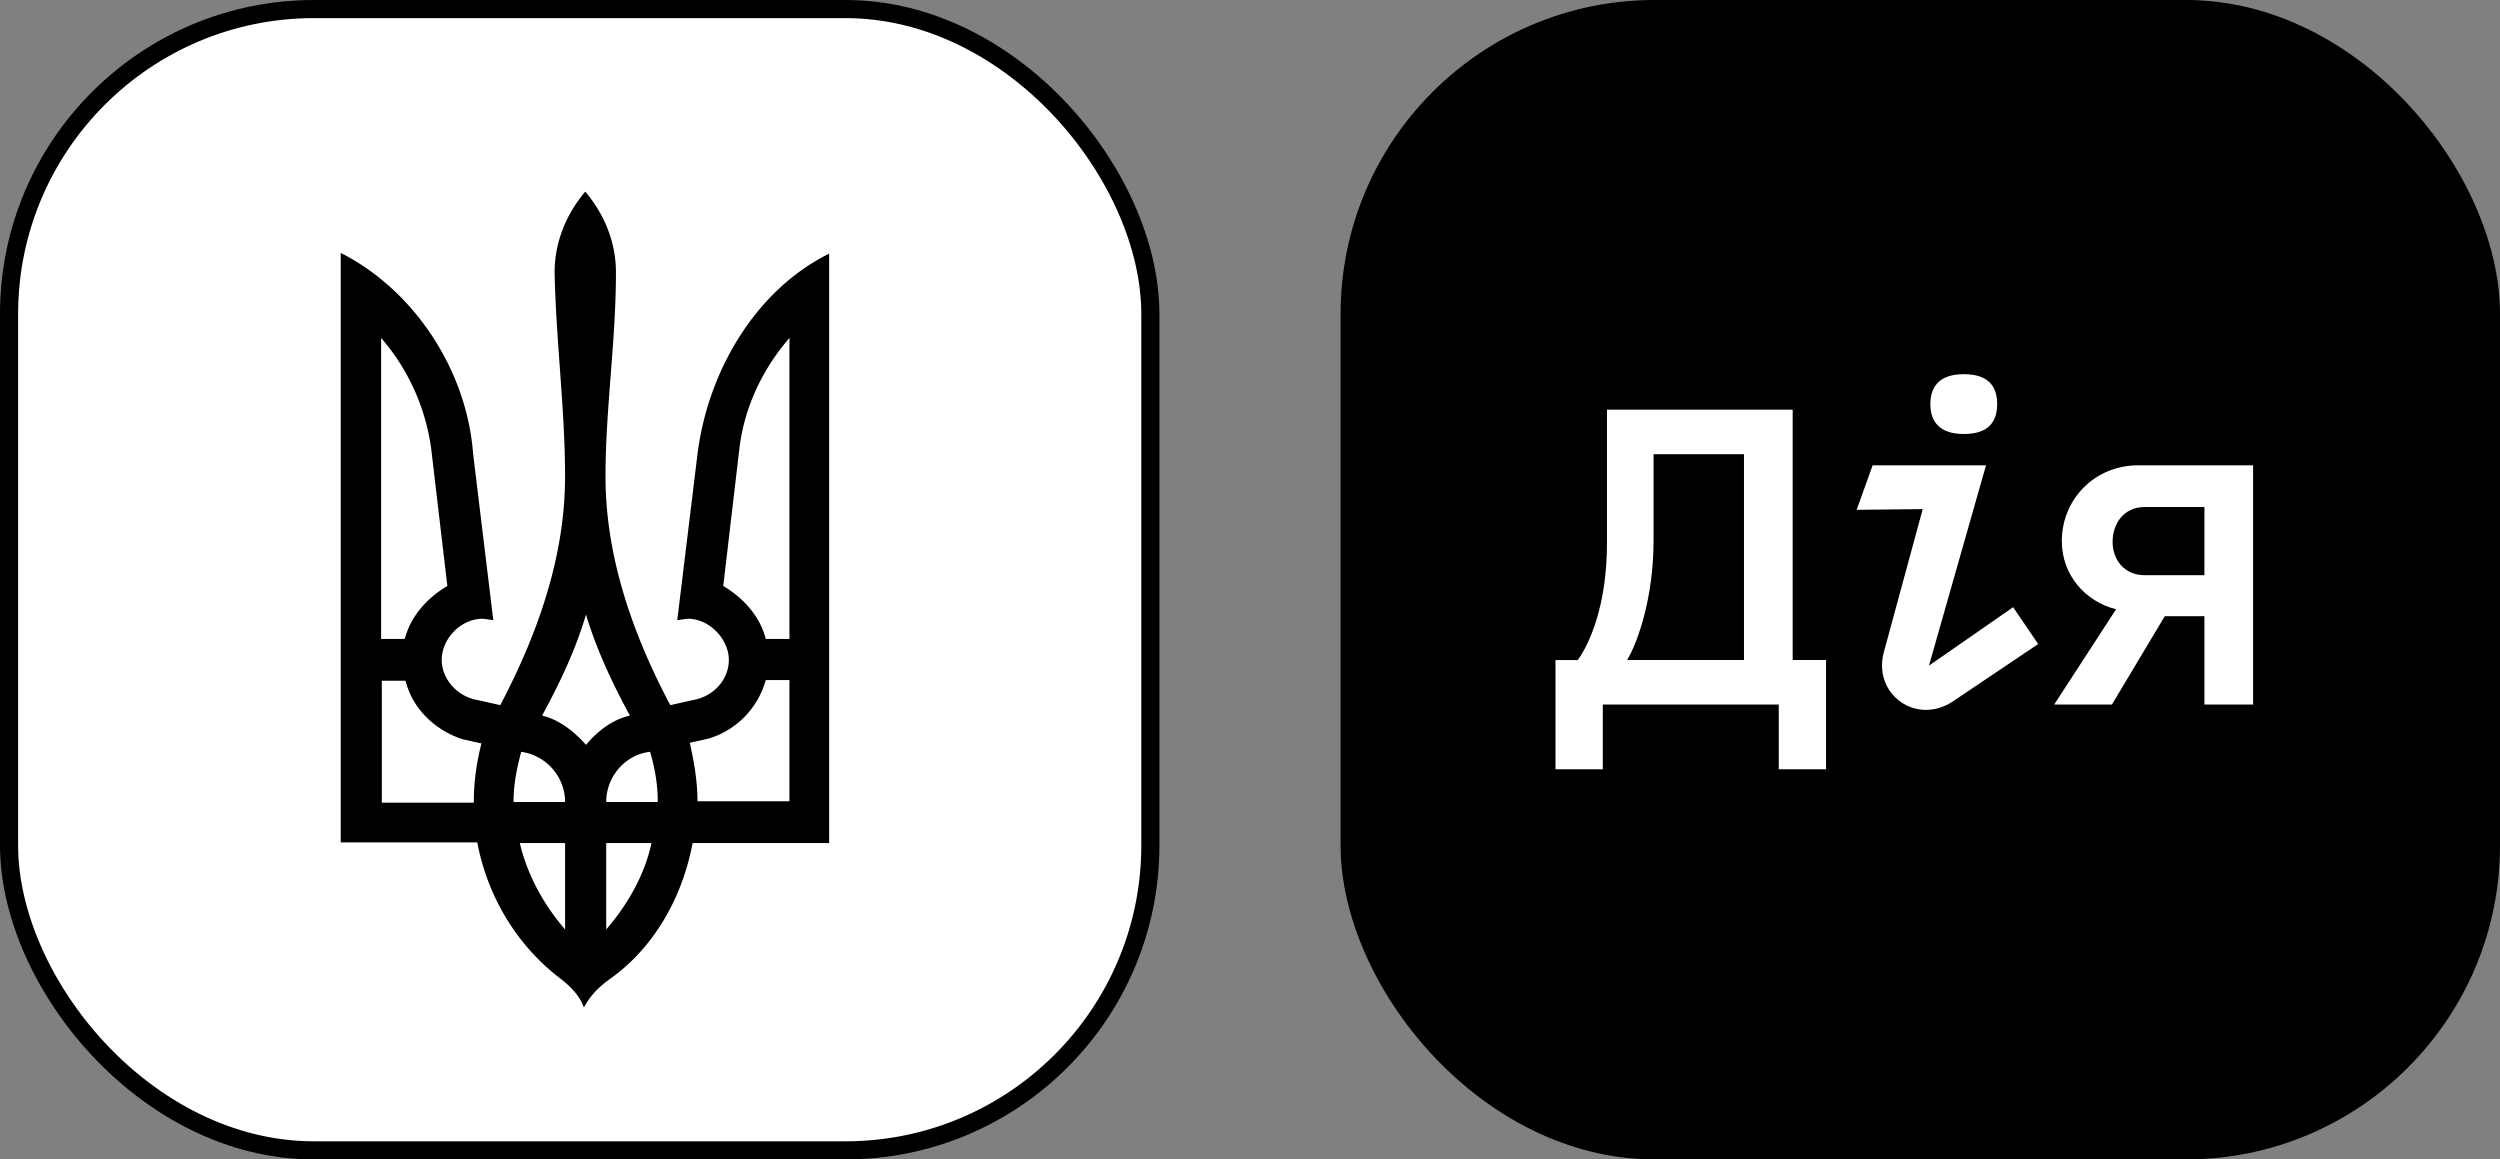
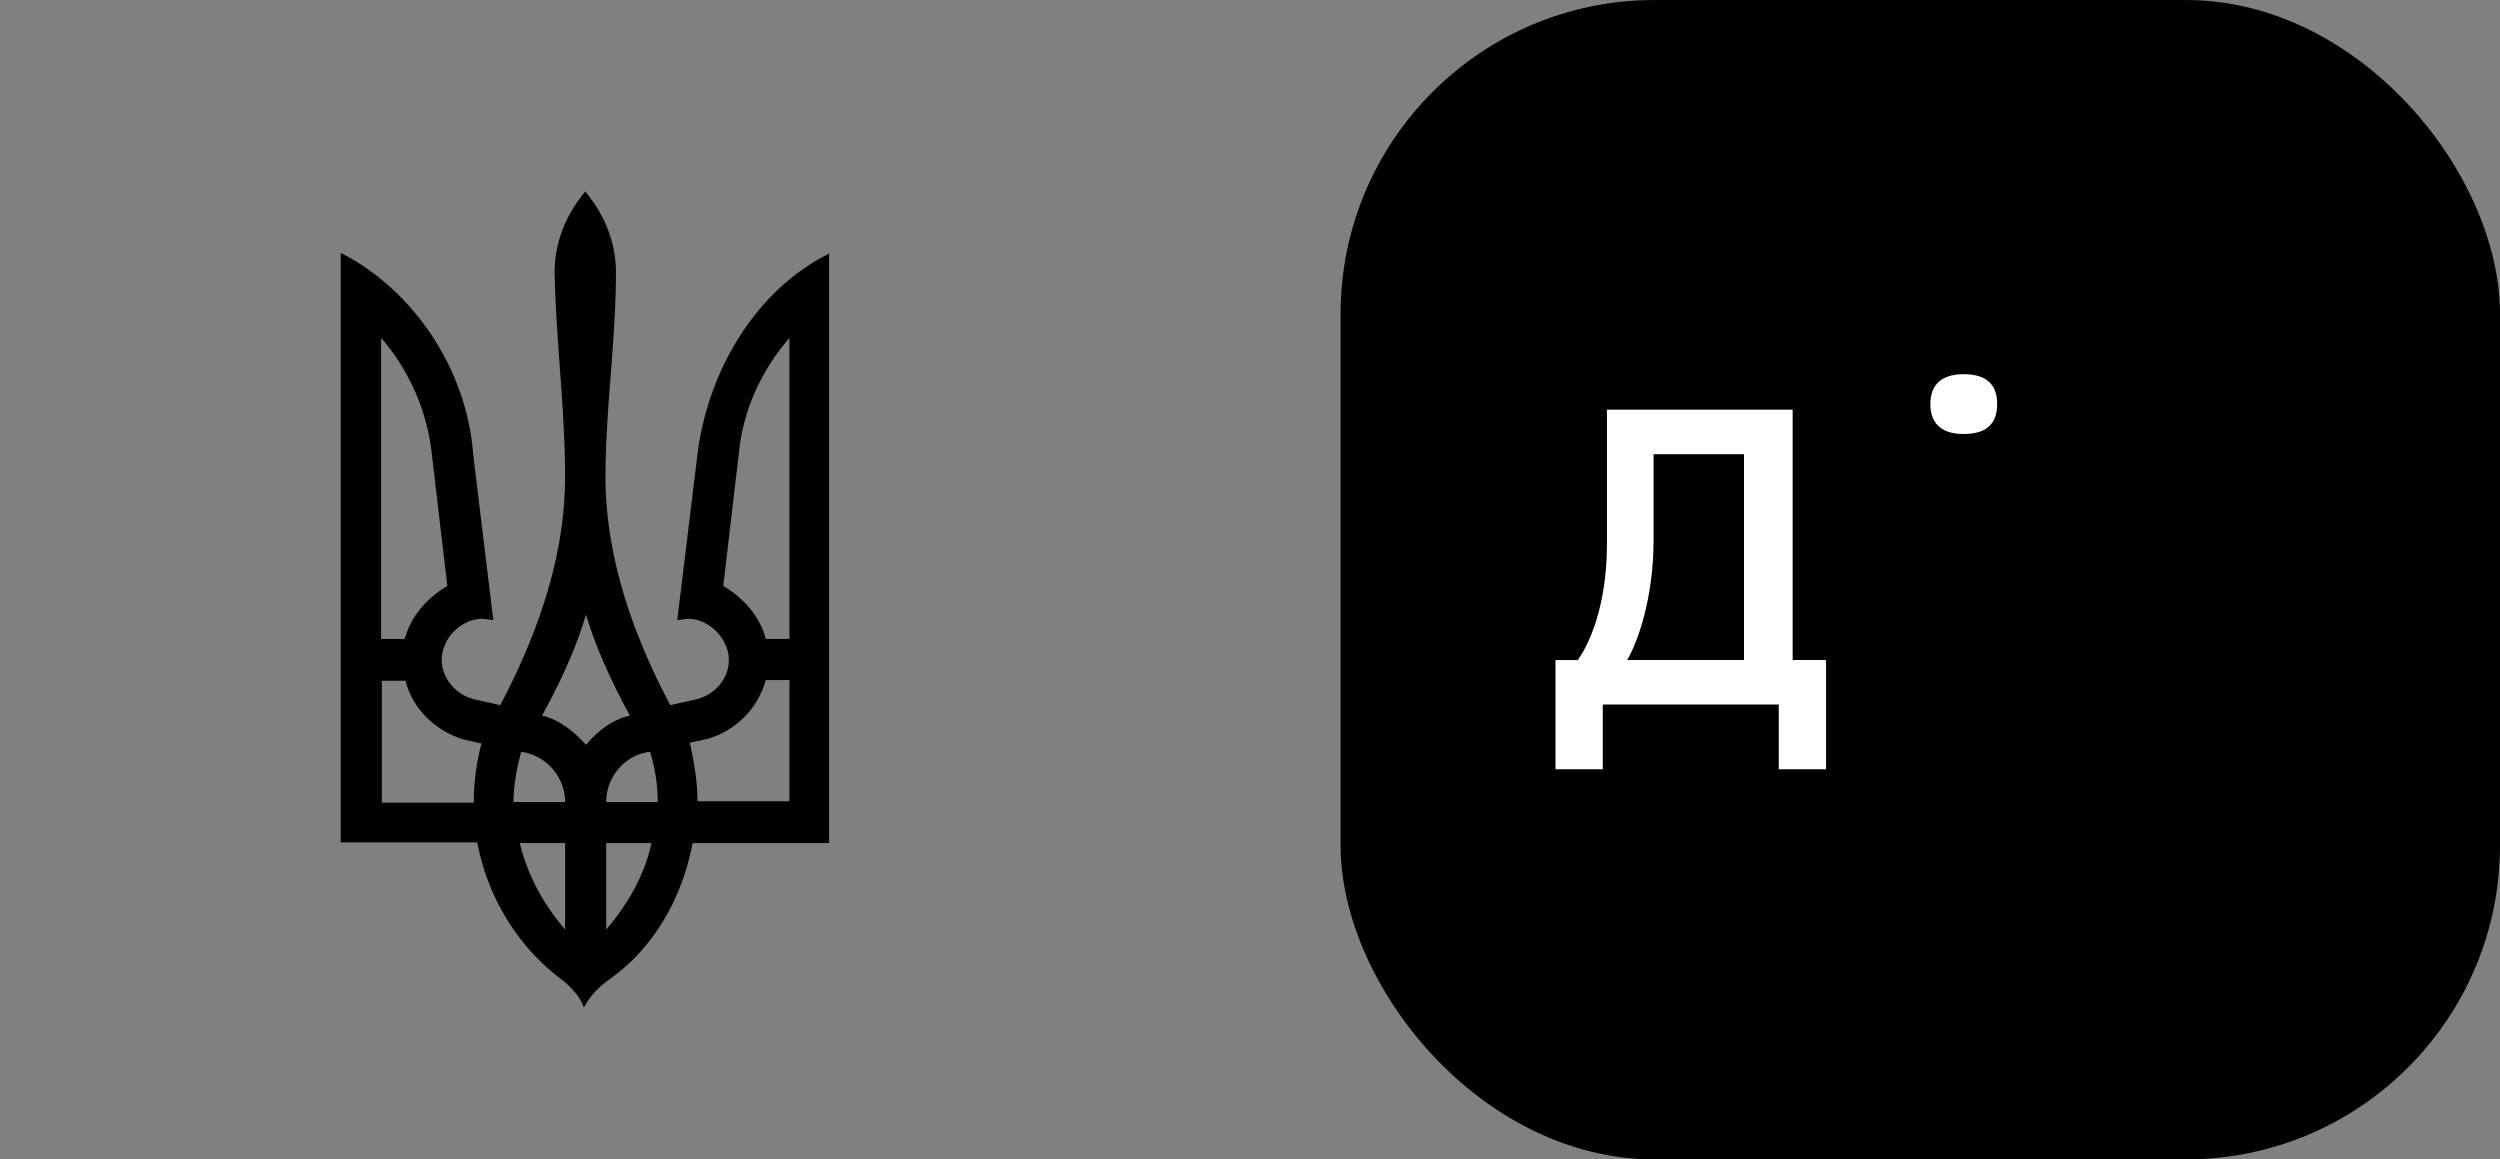
<svg xmlns="http://www.w3.org/2000/svg" fill="none" viewBox="0 0 207 96">
  <rect x="0" y="0" width="207" height="96" fill="#808080" stroke="none" />
  <rect width="96" height="96" x="111" fill="#000" rx="26" />
-   <rect width="94.5" height="94.5" x=".75" y=".75" fill="#fff" stroke="#000" stroke-width="1.5" rx="25.25" />
  <path fill="#000" d="M46.442 81.058c-3.519-2.654-6.057-6.693-6.923-11.308H28.212V20.942C34.269 24 38.654 30.635 39.172 37.558l1.673 13.788-.865-.115c-1.846 0-3.404 1.673-3.404 3.404 0 1.557 1.212 2.942 2.77 3.288l2.076.462c3.404-6.462 5.365-12.75 5.365-18.923 0-5.597-.75-11.193-.865-16.904 0-2.539.98-4.846 2.538-6.693C50.02 17.712 51 20.02 51 22.558c0 5.711-.865 11.307-.865 16.904 0 6.173 1.961 12.519 5.365 18.923l2.077-.462c1.558-.346 2.77-1.673 2.77-3.288 0-1.673-1.559-3.404-3.405-3.404l-.865.115 1.673-13.73C58.615 30.691 62.596 24 68.654 21v48.808H57.346c-.865 4.615-3.288 8.769-6.923 11.307-.865.635-1.558 1.327-2.077 2.308-.346-.98-1.096-1.73-1.904-2.365ZM33.52 52.904c.462-1.846 1.846-3.404 3.52-4.385L35.71 37.212a17.61 17.61 0 0 0-4.153-9.231v24.923h1.961Zm5.712 13.5c0-1.673.23-3.289.634-4.846l-1.557-.346c-2.308-.75-4.154-2.539-4.731-4.847h-1.962v10.096h7.616v-.057Zm7.557 0c0-2.077-1.557-3.865-3.634-4.154-.346 1.327-.635 2.654-.635 4.154h4.27Zm0 3.404h-3.75c.635 2.653 1.962 5.077 3.75 7.153v-7.153Zm5.366-10.558c-1.443-2.654-2.77-5.48-3.635-8.365-.865 2.942-2.192 5.711-3.634 8.365 1.442.346 2.654 1.327 3.634 2.423.923-1.096 2.135-2.077 3.635-2.423Zm2.307 7.154c0-1.442-.23-2.77-.634-4.154-2.077.23-3.635 2.077-3.635 4.154h4.27Zm-.519 3.404h-3.75v7.153c1.789-2.076 3.173-4.5 3.75-7.153Zm11.423-3.404V56.308h-1.961a7.01 7.01 0 0 1-4.73 4.846l-1.559.346c.346 1.558.635 3.173.635 4.846h7.615v.058Zm0-13.5V27.98c-2.192 2.538-3.75 5.711-4.153 9.23L59.885 48.52c1.673.981 3.057 2.539 3.519 4.385h1.961Z" />
-   <path fill="#fff" d="M177.054 38.527c-3.628 0-6.335 2.821-6.335 6.277 0 2.822 1.958 5.01 4.492 5.643l-5.125 7.89h4.78l4.377-7.314h3.282v7.314h4.031v-19.81h-9.502Zm.518 9.099c-1.67 0-2.649-1.267-2.649-2.765 0-1.497.922-2.88 2.649-2.88h4.953v5.645h-4.953Z" />
-   <path fill="#fff" d="m155.055 38.527-1.324 3.685 5.471-.057-3.225 11.863c-.922 3.455 2.706 6.104 5.759 4.031l7.025-4.722-2.073-3.052-6.968 4.837 4.722-16.585h-9.387Z" />
  <path fill="#fff" d="M165.364 33.459c0 1.382-.634 2.476-2.765 2.476-2.073 0-2.764-1.094-2.764-2.476s.691-2.477 2.764-2.477c2.131 0 2.765 1.095 2.765 2.477Z" />
  <path fill="#fff" d="M148.433 54.651V33.92h-15.376v11.058c0 5.24-1.498 8.407-2.419 9.674h-1.843v9.042h3.916v-5.356h14.57v5.356h3.916V54.65h-2.764Zm-11.518-9.905v-7.14h7.487V54.65h-9.675c.863-1.44 2.188-5.125 2.188-9.905Z" />
</svg>